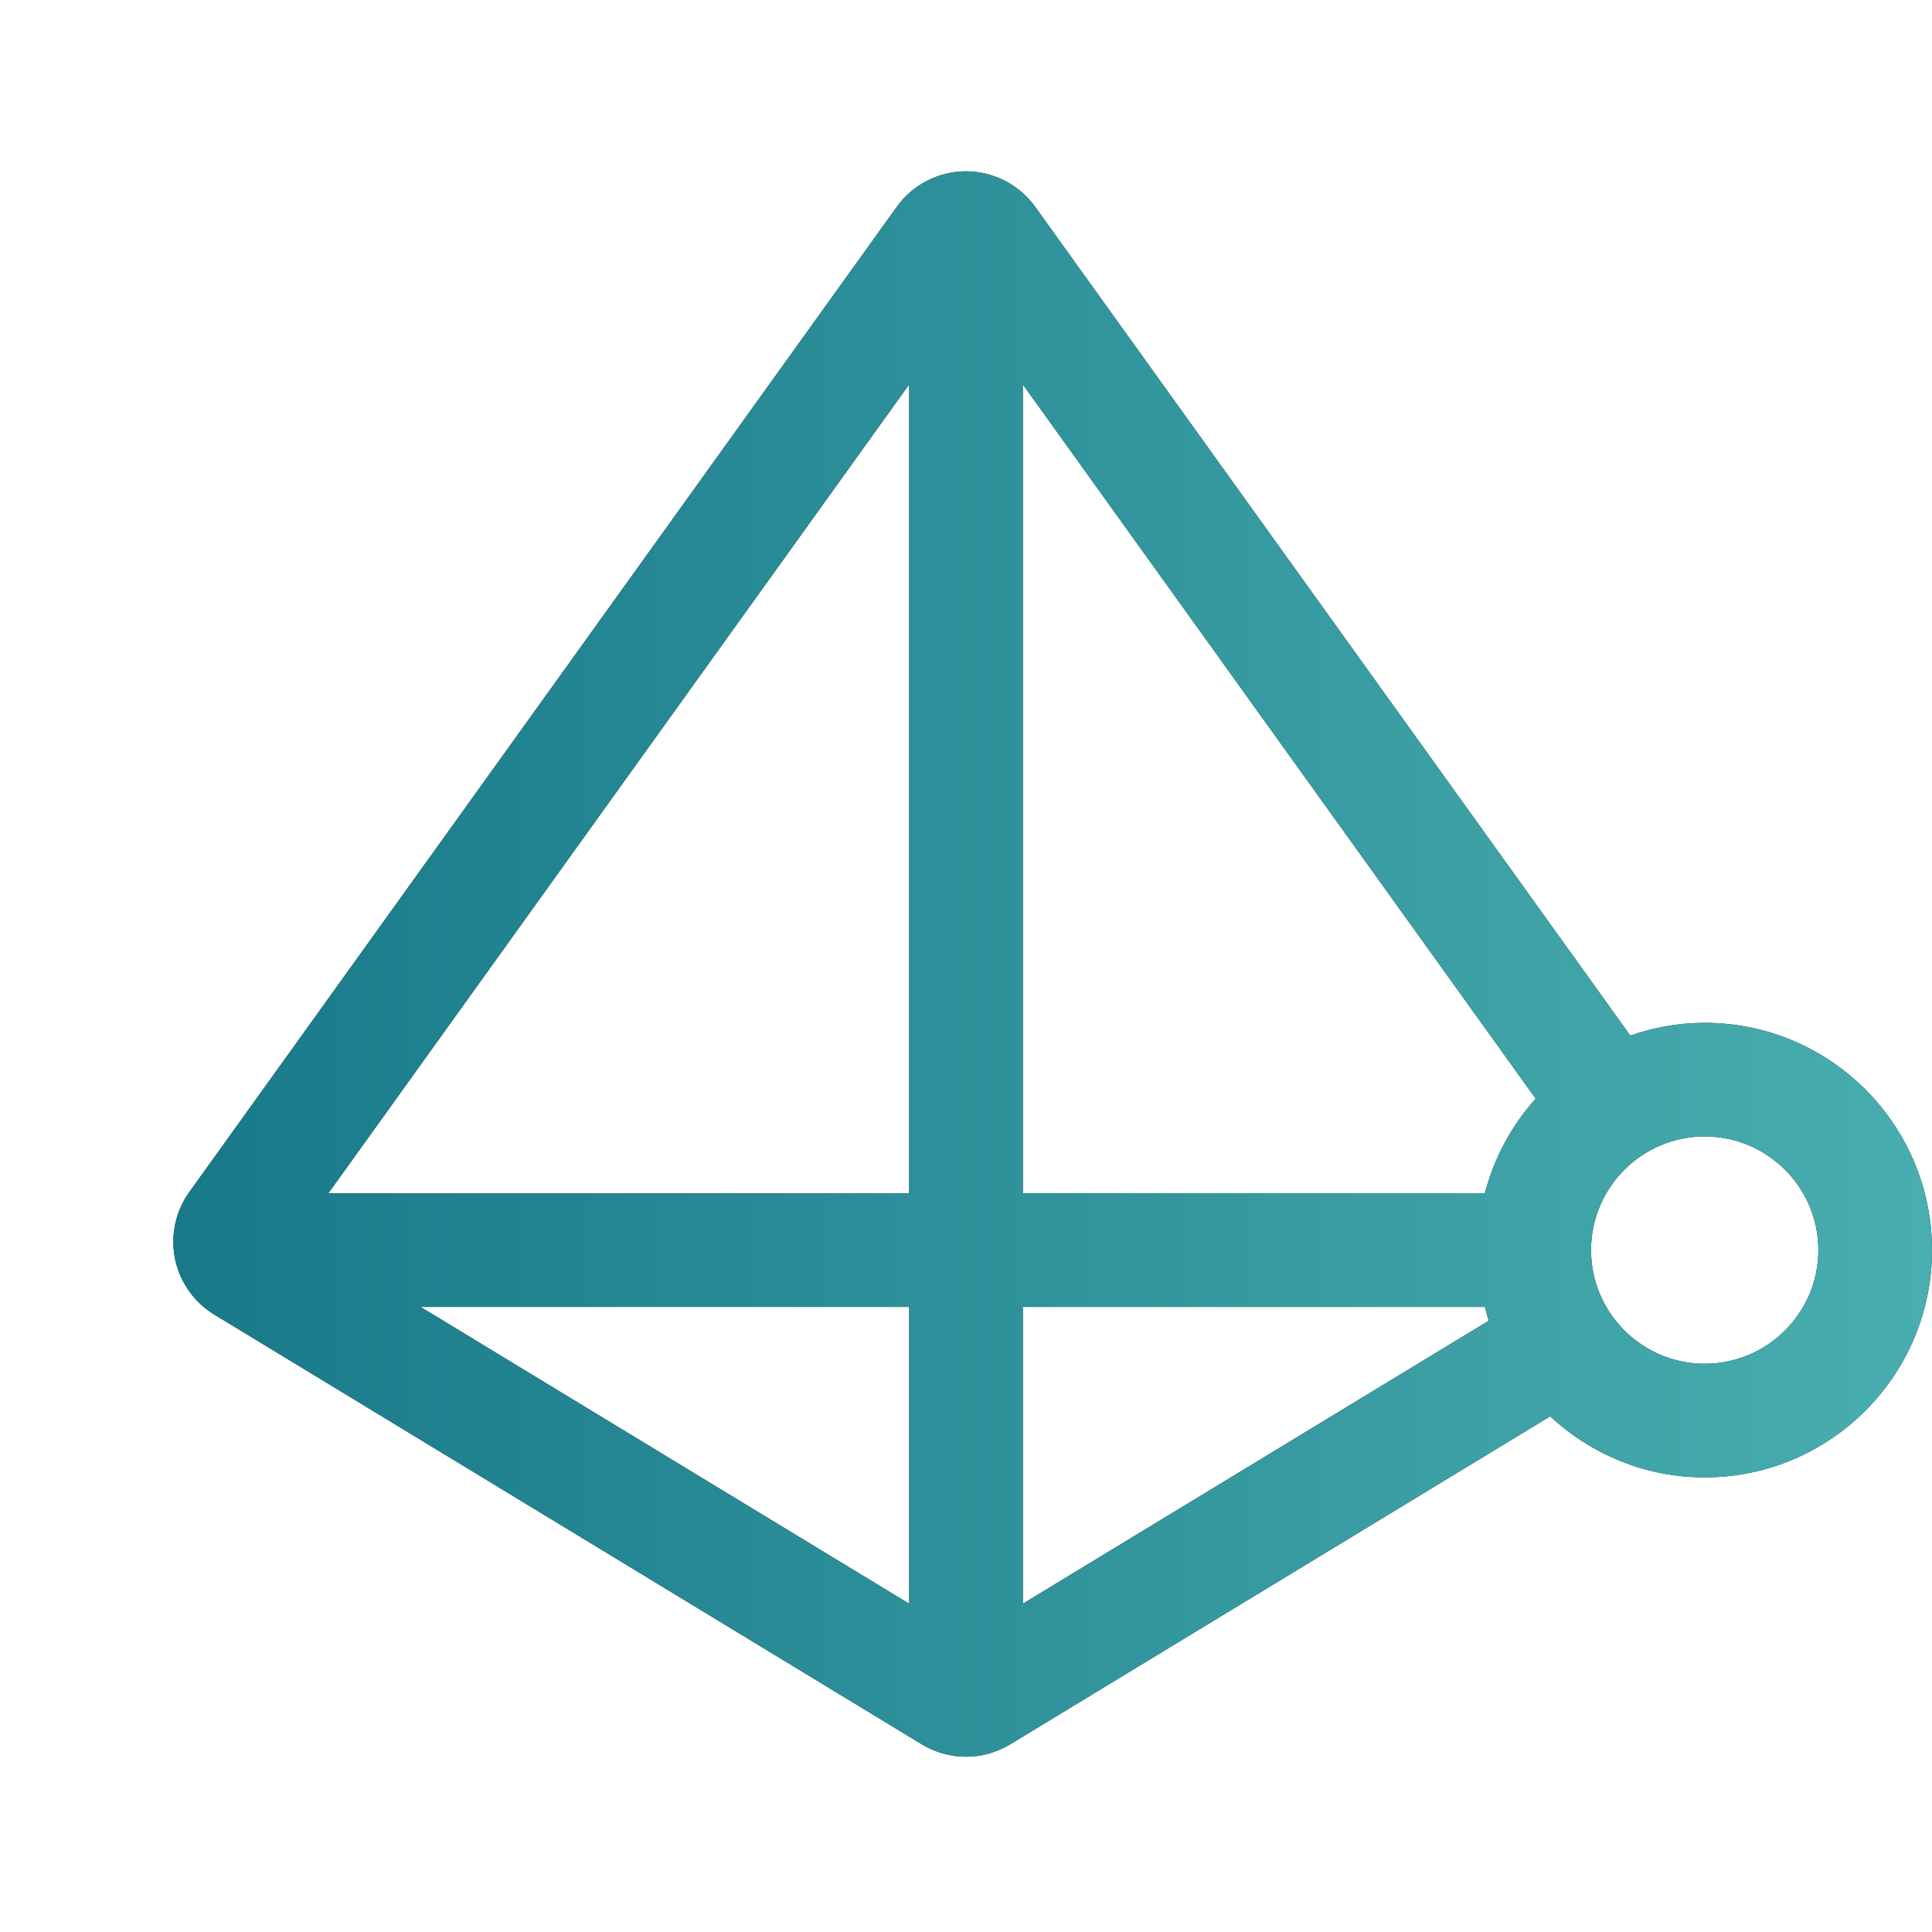
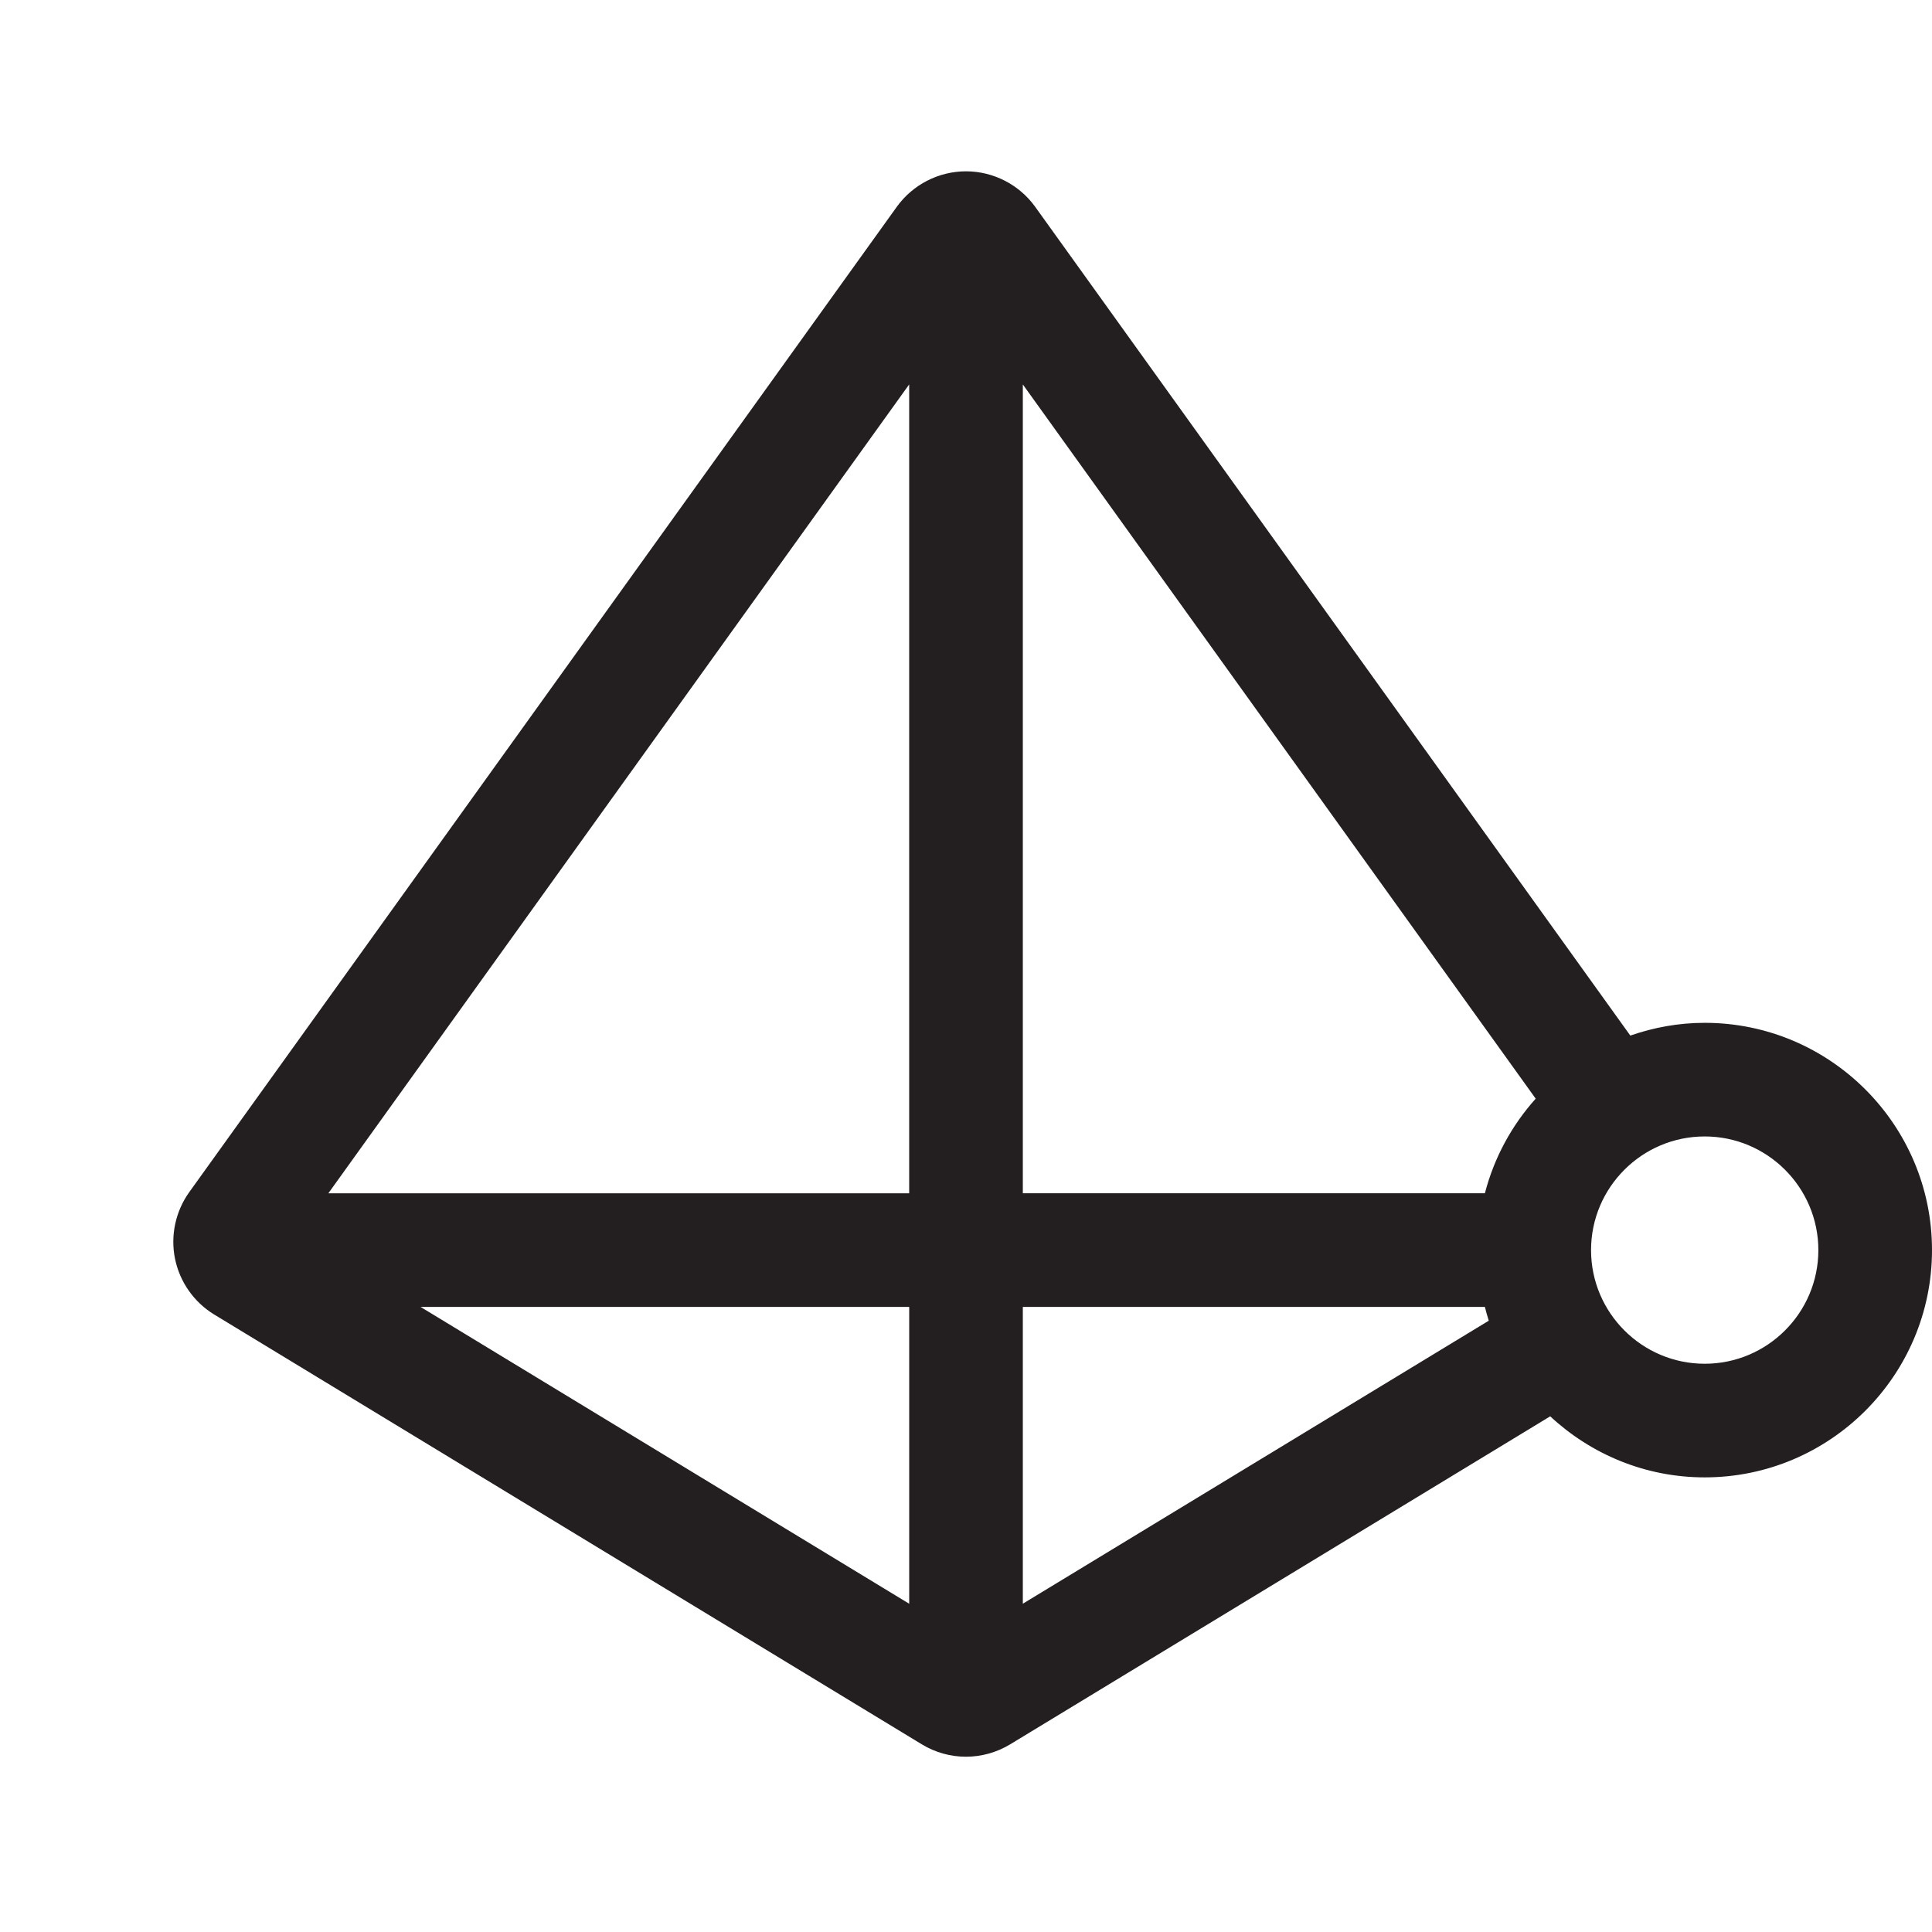
<svg xmlns="http://www.w3.org/2000/svg" version="1.1" id="Layer_1" x="0px" y="0px" viewBox="0 0 80 80" style="enable-background:new 0 0 80 80;" xml:space="preserve">
  <style type="text/css">
	.st0{fill:#231F20;}
	.st1{fill:url(#SVGID_1_);}
</style>
  <g>
    <g>
      <path class="st0" d="M70.588,42.353c-1.08,0-2.114,0.192-3.08,0.528L42.865,8.564c-0.661-0.92-1.733-1.47-2.865-1.47    c-1.133,0-2.204,0.549-2.866,1.47L7.838,49.362c-0.571,0.796-0.786,1.802-0.591,2.761c0.196,0.959,0.788,1.802,1.625,2.31    l29.3,17.797c0.563,0.341,1.195,0.512,1.826,0.512c0.633,0,1.267-0.172,1.833-0.514l22.36-13.581    c1.681,1.563,3.926,2.528,6.397,2.528c5.189,0,9.412-4.222,9.412-9.412S75.778,42.353,70.588,42.353z M70.588,56.47    c-2.595,0-4.706-2.111-4.706-4.706s2.111-4.706,4.706-4.706s4.706,2.111,4.706,4.706S73.183,56.47,70.588,56.47z M37.647,66.407    L17.415,54.117h20.233V66.407z M42.353,54.117h19.133c0.05,0.192,0.099,0.383,0.161,0.57L42.353,66.406V54.117z M63.59,45.493    c-0.99,1.104-1.721,2.44-2.104,3.918H42.353V15.919L63.59,45.493z M37.647,15.918v33.494H13.596L37.647,15.918z" />
    </g>
    <g>
      <linearGradient id="SVGID_1_" gradientUnits="userSpaceOnUse" x1="7.176" y1="39.919" x2="80" y2="39.919">
        <stop offset="0" style="stop-color:#187989" />
        <stop offset="1" style="stop-color:#49AEAF" />
      </linearGradient>
-       <path class="st1" d="M70.588,42.353c-1.08,0-2.114,0.192-3.08,0.528L42.865,8.564c-0.661-0.92-1.733-1.47-2.865-1.47    c-1.133,0-2.204,0.549-2.866,1.47L7.838,49.362c-0.571,0.796-0.786,1.802-0.591,2.761c0.196,0.959,0.788,1.802,1.625,2.31    l29.3,17.797c0.563,0.341,1.195,0.512,1.826,0.512c0.633,0,1.267-0.172,1.833-0.514l22.36-13.581    c1.681,1.563,3.926,2.528,6.397,2.528c5.189,0,9.412-4.222,9.412-9.412S75.778,42.353,70.588,42.353z M70.588,56.47    c-2.595,0-4.706-2.111-4.706-4.706s2.111-4.706,4.706-4.706s4.706,2.111,4.706,4.706S73.183,56.47,70.588,56.47z M37.647,66.407    L17.415,54.117h20.233V66.407z M42.353,54.117h19.133c0.05,0.192,0.099,0.383,0.161,0.57L42.353,66.406V54.117z M63.59,45.493    c-0.99,1.104-1.721,2.44-2.104,3.918H42.353V15.919L63.59,45.493z M37.647,15.918v33.494H13.596L37.647,15.918z" />
    </g>
  </g>
</svg>